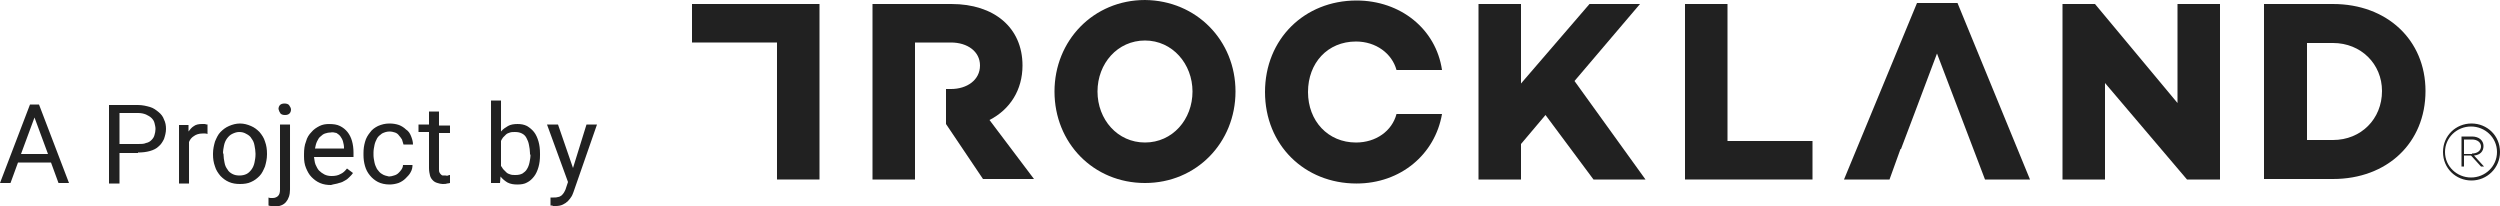
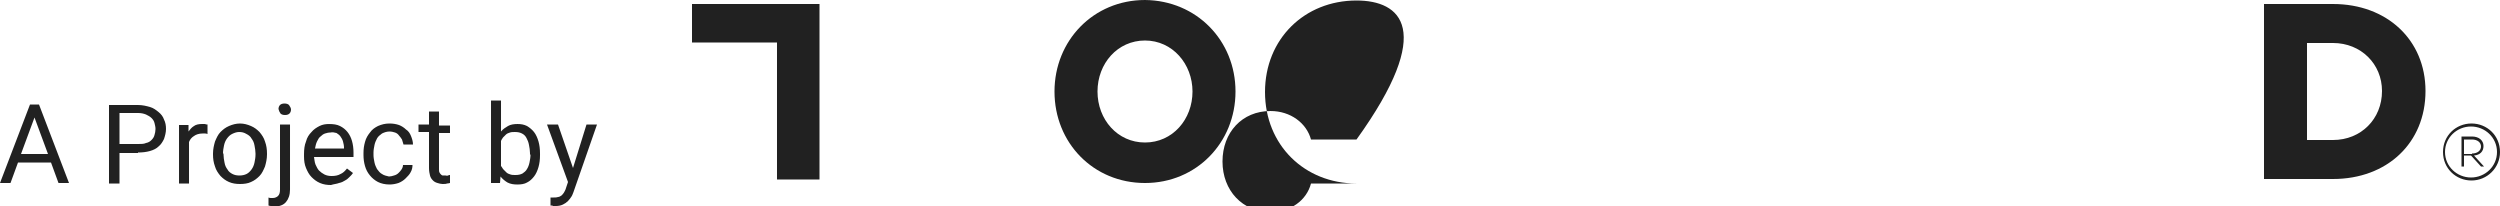
<svg xmlns="http://www.w3.org/2000/svg" id="Ebene_1" x="0px" y="0px" width="512px" height="42.291px" viewBox="0 234.854 512 42.291" xml:space="preserve">
  <g>
    <g>
      <path fill="#212121" d="M114.278,260.352h-2.253l4.301,11.776l-0.409,1.229c-0.103,0.409-0.308,0.717-0.41,0.921   c-0.103,0.205-0.307,0.409-0.512,0.614c-0.205,0.103-0.41,0.308-0.717,0.308c-0.307,0.103-0.614,0.103-0.921,0.103h-0.103   c0,0-0.103,0-0.205,0c-0.103,0-0.103,0-0.205,0s-0.103,0-0.103,0v1.639c0.103,0,0.103,0,0.205,0s0.205,0,0.307,0.102   c0.103,0,0.205,0,0.307,0s0.205,0,0.307,0c0.512,0,1.024-0.102,1.434-0.307s0.717-0.41,1.024-0.717   c0.308-0.308,0.512-0.615,0.717-0.922c0.205-0.307,0.308-0.717,0.41-0.922l4.813-13.824h-2.15l-2.765,8.909L114.278,260.352z    M108.646,266.496c0,0.614-0.103,1.127-0.205,1.639c-0.102,0.512-0.307,1.023-0.512,1.331c-0.205,0.409-0.614,0.717-0.922,0.921   c-0.409,0.205-0.819,0.308-1.434,0.308c-0.409,0-0.717,0-1.024-0.103c-0.307-0.102-0.614-0.205-0.819-0.409   c-0.205-0.205-0.41-0.409-0.615-0.614c-0.205-0.205-0.307-0.512-0.512-0.717v-5.12c0.102-0.308,0.307-0.513,0.41-0.717   c0.205-0.205,0.409-0.409,0.614-0.614c0.205-0.205,0.512-0.308,0.819-0.41c0.307-0.102,0.614-0.102,1.024-0.102   c0.614,0,1.024,0.102,1.434,0.307s0.717,0.512,0.921,0.922c0.205,0.409,0.41,0.818,0.512,1.434   c0.102,0.512,0.205,1.126,0.205,1.639v0.307H108.646z M110.592,266.291c0-0.922-0.102-1.74-0.307-2.457   c-0.205-0.717-0.512-1.434-0.921-1.945c-0.41-0.513-0.922-0.922-1.434-1.229c-0.614-0.308-1.229-0.409-1.946-0.409   s-1.434,0.102-1.945,0.409c-0.512,0.308-1.024,0.614-1.434,1.126v-6.348h-2.048v16.896h1.843l0.103-1.331   c0.41,0.512,0.921,0.922,1.434,1.229c0.614,0.307,1.229,0.41,2.048,0.41c0.717,0,1.434-0.104,1.946-0.41   c0.614-0.307,1.024-0.717,1.434-1.229s0.717-1.229,0.921-1.945c0.205-0.717,0.307-1.537,0.307-2.458V266.291z M87.859,257.484   v2.867h-2.15v1.537h2.15v7.372c0,0.614,0.102,1.126,0.205,1.536s0.307,0.717,0.614,1.023c0.205,0.205,0.512,0.41,0.922,0.513   c0.307,0.103,0.717,0.204,1.024,0.204c0.41,0,0.717,0,0.921-0.102c0.308,0,0.512-0.103,0.615-0.103v-1.639   c-0.103,0-0.205,0-0.41,0.103c-0.205,0.103-0.41,0-0.512,0c-0.205,0-0.307,0-0.512,0c-0.205,0-0.307-0.103-0.41-0.205   c-0.103-0.102-0.205-0.205-0.307-0.409c-0.103-0.205-0.103-0.409-0.103-0.717v-7.373h2.253v-1.536h-2.253v-2.867h-2.048V257.484z    M78.233,270.49c-0.409-0.205-0.717-0.615-1.024-1.024c-0.205-0.409-0.41-0.819-0.512-1.331c-0.103-0.512-0.205-1.024-0.205-1.536   v-0.513c0-0.512,0.103-1.023,0.205-1.535c0.102-0.512,0.307-0.922,0.512-1.332c0.205-0.409,0.615-0.717,1.024-1.023   c0.41-0.205,0.922-0.41,1.536-0.41c0.41,0,0.819,0.104,1.126,0.205c0.307,0.103,0.614,0.308,0.819,0.615   c0.205,0.204,0.41,0.512,0.614,0.818c0.103,0.308,0.205,0.615,0.307,1.024h1.946c0-0.614-0.205-1.229-0.41-1.741   c-0.205-0.512-0.512-1.023-1.024-1.331c-0.41-0.409-0.922-0.717-1.434-0.921c-0.615-0.205-1.229-0.308-1.946-0.308   c-0.921,0-1.638,0.204-2.355,0.512c-0.615,0.308-1.229,0.717-1.639,1.331c-0.41,0.512-0.819,1.127-1.024,1.945   c-0.205,0.717-0.307,1.434-0.307,2.254v0.409c0,0.819,0.103,1.536,0.307,2.253c0.205,0.717,0.512,1.331,1.024,1.945   c0.41,0.512,1.024,1.023,1.639,1.331c0.614,0.308,1.434,0.513,2.355,0.513c0.614,0,1.229-0.104,1.843-0.308   c0.512-0.205,1.024-0.513,1.434-0.922s0.819-0.819,1.024-1.229c0.307-0.513,0.41-1.024,0.41-1.536h-1.946   c0,0.307-0.102,0.614-0.307,0.922c-0.205,0.307-0.41,0.512-0.614,0.717s-0.512,0.409-0.921,0.512   c-0.308,0.103-0.717,0.205-1.024,0.205C79.258,270.899,78.643,270.797,78.233,270.49 M68.915,262.093   c0.308,0.205,0.615,0.409,0.819,0.717c0.205,0.308,0.41,0.614,0.512,1.024c0.102,0.409,0.205,0.818,0.205,1.229v0.205h-5.939   c0.102-0.512,0.205-1.024,0.409-1.434c0.205-0.41,0.41-0.819,0.717-1.024c0.308-0.308,0.615-0.512,0.922-0.614   s0.717-0.205,1.126-0.205C68.096,261.889,68.505,261.99,68.915,262.093 M69.427,272.333c0.512-0.103,0.921-0.308,1.229-0.513   c0.409-0.204,0.717-0.512,0.921-0.717c0.307-0.307,0.512-0.512,0.717-0.818l-1.229-0.922c-0.409,0.512-0.819,0.922-1.331,1.127   c-0.512,0.307-1.126,0.409-1.843,0.409c-0.512,0-1.024-0.103-1.434-0.308s-0.819-0.512-1.126-0.818   c-0.307-0.308-0.512-0.82-0.717-1.229c-0.205-0.512-0.205-1.024-0.307-1.536h8.09v-0.922c0-0.818-0.103-1.638-0.307-2.354   c-0.205-0.717-0.512-1.331-0.922-1.843c-0.41-0.513-0.921-0.922-1.536-1.229c-0.614-0.308-1.331-0.409-2.252-0.409   c-0.717,0-1.332,0.102-1.946,0.409s-1.229,0.717-1.638,1.229c-0.512,0.512-0.922,1.126-1.126,1.945   c-0.307,0.717-0.41,1.639-0.41,2.56v0.513c0,0.818,0.103,1.638,0.41,2.354s0.614,1.331,1.126,1.843   c0.512,0.513,1.024,0.922,1.741,1.229s1.434,0.409,2.252,0.409C68.403,272.537,68.915,272.537,69.427,272.333 M57.446,258.1   c0.205,0.205,0.512,0.307,0.922,0.307s0.717-0.102,0.921-0.307c0.205-0.205,0.307-0.512,0.307-0.82   c0-0.307-0.205-0.613-0.41-0.921c-0.205-0.205-0.512-0.307-0.921-0.307s-0.717,0.103-0.921,0.307   c-0.205,0.204-0.308,0.513-0.308,0.819C57.139,257.588,57.242,257.792,57.446,258.1 M57.344,260.352v13.312   c0,0.614-0.103,1.023-0.41,1.331c-0.205,0.205-0.615,0.409-1.024,0.409c-0.102,0-0.307,0-0.409,0c-0.205,0-0.308,0-0.512-0.102   v1.639c0.205,0.102,0.41,0.102,0.614,0.102c0.205,0,0.41,0.103,0.615,0.103c1.024,0,1.843-0.308,2.355-0.921   c0.512-0.615,0.819-1.434,0.819-2.561v-13.312H57.344z M45.67,266.291c0-0.614,0.103-1.126,0.205-1.639   c0.103-0.512,0.308-1.023,0.615-1.434c0.307-0.409,0.614-0.717,1.024-0.921c0.41-0.205,0.921-0.409,1.434-0.409   c0.614,0,1.024,0.102,1.536,0.409c0.409,0.204,0.819,0.512,1.024,0.921c0.307,0.41,0.512,0.82,0.614,1.434   c0.103,0.513,0.205,1.127,0.205,1.639v0.205c0,0.614-0.102,1.127-0.205,1.639s-0.307,1.023-0.614,1.434   c-0.307,0.409-0.615,0.717-1.024,0.922c-0.41,0.204-0.922,0.307-1.434,0.307c-0.615,0-1.024-0.103-1.434-0.307   c-0.41-0.205-0.819-0.513-1.024-0.922c-0.307-0.41-0.512-0.819-0.614-1.434c-0.103-0.512-0.205-1.127-0.205-1.639v-0.205H45.67z    M43.623,266.496c0,0.819,0.102,1.639,0.41,2.457c0.205,0.717,0.614,1.332,1.126,1.946c0.512,0.512,1.024,0.921,1.741,1.229   s1.434,0.409,2.252,0.409c0.819,0,1.639-0.102,2.253-0.409c0.717-0.308,1.229-0.717,1.741-1.229   c0.512-0.513,0.819-1.229,1.126-1.946c0.205-0.717,0.41-1.535,0.41-2.457v-0.205c0-0.818-0.103-1.639-0.41-2.457   c-0.205-0.717-0.614-1.332-1.126-1.945c-0.512-0.513-1.024-0.922-1.741-1.229s-1.434-0.512-2.253-0.512   c-0.819,0-1.536,0.204-2.252,0.512s-1.229,0.717-1.741,1.229c-0.512,0.512-0.819,1.229-1.126,1.945   c-0.205,0.717-0.41,1.535-0.41,2.457V266.496z M42.291,260.352c-0.102,0-0.205-0.102-0.409-0.102c-0.205,0-0.41,0-0.512,0   c-0.614,0-1.229,0.102-1.638,0.409c-0.512,0.308-0.819,0.717-1.126,1.126v-1.33h-1.946v11.98h2.048v-8.5   c0.205-0.512,0.512-0.921,1.024-1.229c0.409-0.307,1.024-0.512,1.741-0.512c0.205,0,0.41,0,0.512,0c0.103,0,0.307,0,0.512,0.103   v-1.946H42.291z M24.474,257.996h3.789c0.615,0,1.126,0.104,1.639,0.309c0.41,0.204,0.819,0.408,1.126,0.717   c0.307,0.307,0.512,0.613,0.614,1.023s0.205,0.819,0.205,1.229c0,0.41-0.102,0.922-0.205,1.229   c-0.103,0.41-0.307,0.717-0.614,1.024s-0.615,0.513-1.126,0.614c-0.41,0.205-1.024,0.205-1.639,0.205h-3.789V257.996z    M28.262,266.086c0.922,0,1.741-0.102,2.458-0.307s1.331-0.512,1.741-0.922c0.512-0.409,0.819-0.922,1.126-1.535   c0.205-0.615,0.409-1.332,0.409-2.049s-0.102-1.331-0.409-1.945c-0.205-0.615-0.615-1.127-1.126-1.536   c-0.512-0.409-1.024-0.819-1.741-1.024s-1.536-0.409-2.458-0.409h-5.939v16.077h2.15v-6.246h3.789V266.086z M7.065,258.918   l2.765,7.476h-5.53L7.065,258.918z M11.981,272.333h2.15l-6.144-16.077H6.144L0,272.333h2.15l1.536-4.198h6.758L11.981,272.333z" />
    </g>
    <g>
      <path fill="#212121" d="M253.03,253.594c0,10.445-7.987,18.739-18.534,18.739c-10.547,0-18.535-8.192-18.535-18.739   c0-10.445,7.987-18.739,18.535-18.739C245.043,234.957,253.03,243.149,253.03,253.594 M244.224,253.594   c0-5.632-4.096-10.445-9.728-10.445s-9.728,4.71-9.728,10.445s4.096,10.445,9.728,10.445S244.224,259.328,244.224,253.594" />
    </g>
  </g>
-   <polygon fill="#212121" points="325.529,235.674 311.501,251.955 311.501,235.674 302.797,235.674 302.797,271.616 311.501,271.616  311.501,264.346 316.519,258.406 326.349,271.616 336.998,271.616 322.458,251.443 335.872,235.674 " />
-   <polygon fill="#212121" points="345.088,235.674 345.088,271.616 371.2,271.616 371.2,263.731 353.792,263.731 353.792,235.674 " />
-   <polygon fill="#212121" points="445.952,235.674 445.952,255.949 429.056,235.674 422.4,235.674 422.4,271.616 431.104,271.616  431.104,251.853 447.897,271.616 454.656,271.616 454.656,235.674 " />
  <g>
    <g>
      <path fill="#212121" d="M477.799,235.674c11.059,0,18.943,7.373,18.943,17.817c0,10.649-7.885,18.022-18.943,18.022h-14.132   v-35.84H477.799z M477.799,263.526c5.734,0,10.035-4.301,10.035-10.035c0-5.53-4.301-9.831-10.035-9.831h-5.325v19.866H477.799z" />
    </g>
  </g>
  <polygon fill="#212121" points="141.722,235.674 141.722,243.559 159.129,243.559 159.129,271.616 167.833,271.616 167.833,235.674  " />
  <g>
    <g>
-       <path fill="#212121" d="M202.649,259.43c4.199-2.15,6.759-6.143,6.759-11.161c0-7.782-5.837-12.595-14.541-12.595h-16.179v35.942   h8.704v-28.058h7.373c3.379,0,5.939,1.843,5.939,4.71c0,2.97-2.663,4.813-5.939,4.813h-1.024v7.168l7.578,11.264h10.445   L202.649,259.43z" />
-     </g>
+       </g>
  </g>
-   <polygon fill="#212121" points="392.602,235.469 377.651,271.616 386.97,271.616 389.223,265.369 389.325,265.369 392.192,257.792  392.192,257.792 396.697,245.811 406.528,271.616 415.744,271.616 400.896,235.469 " />
  <g>
    <g>
-       <path fill="#212121" d="M277.811,234.957c-10.648,0-18.738,7.885-18.738,18.739c0,10.855,8.09,18.74,18.738,18.74   c9.012,0,16.078-5.939,17.512-14.234h-9.318c-0.922,3.482-4.199,5.838-8.295,5.838c-5.734,0-9.83-4.404-9.83-10.343   s3.993-10.342,9.83-10.342c4.096,0,7.373,2.458,8.295,5.837h9.318C294.093,240.793,286.822,234.957,277.811,234.957" />
+       <path fill="#212121" d="M277.811,234.957c-10.648,0-18.738,7.885-18.738,18.739c0,10.855,8.09,18.74,18.738,18.74   h-9.318c-0.922,3.482-4.199,5.838-8.295,5.838c-5.734,0-9.83-4.404-9.83-10.343   s3.993-10.342,9.83-10.342c4.096,0,7.373,2.458,8.295,5.837h9.318C294.093,240.793,286.822,234.957,277.811,234.957" />
    </g>
    <g>
      <path fill="#212121" d="M512,265.984c0,3.276-2.662,5.836-5.837,5.836c-3.174,0-5.837-2.457-5.837-5.836s2.663-5.838,5.837-5.838   C509.338,260.147,512,262.605,512,265.984 M511.386,265.984c0-2.97-2.458-5.223-5.325-5.223s-5.324,2.253-5.324,5.223   c0,2.969,2.457,5.223,5.324,5.223S511.386,268.953,511.386,265.984 M506.675,266.701l2.049,2.252h-0.615l-2.048-2.252h-1.434   v2.252h-0.512v-6.144h2.15c1.434,0,2.355,0.819,2.355,1.946C508.621,265.882,507.904,266.599,506.675,266.701 M506.266,266.291   c1.126,0,1.843-0.614,1.843-1.434c0-0.818-0.717-1.434-1.843-1.434h-1.639v2.97h1.639V266.291z" />
    </g>
  </g>
</svg>